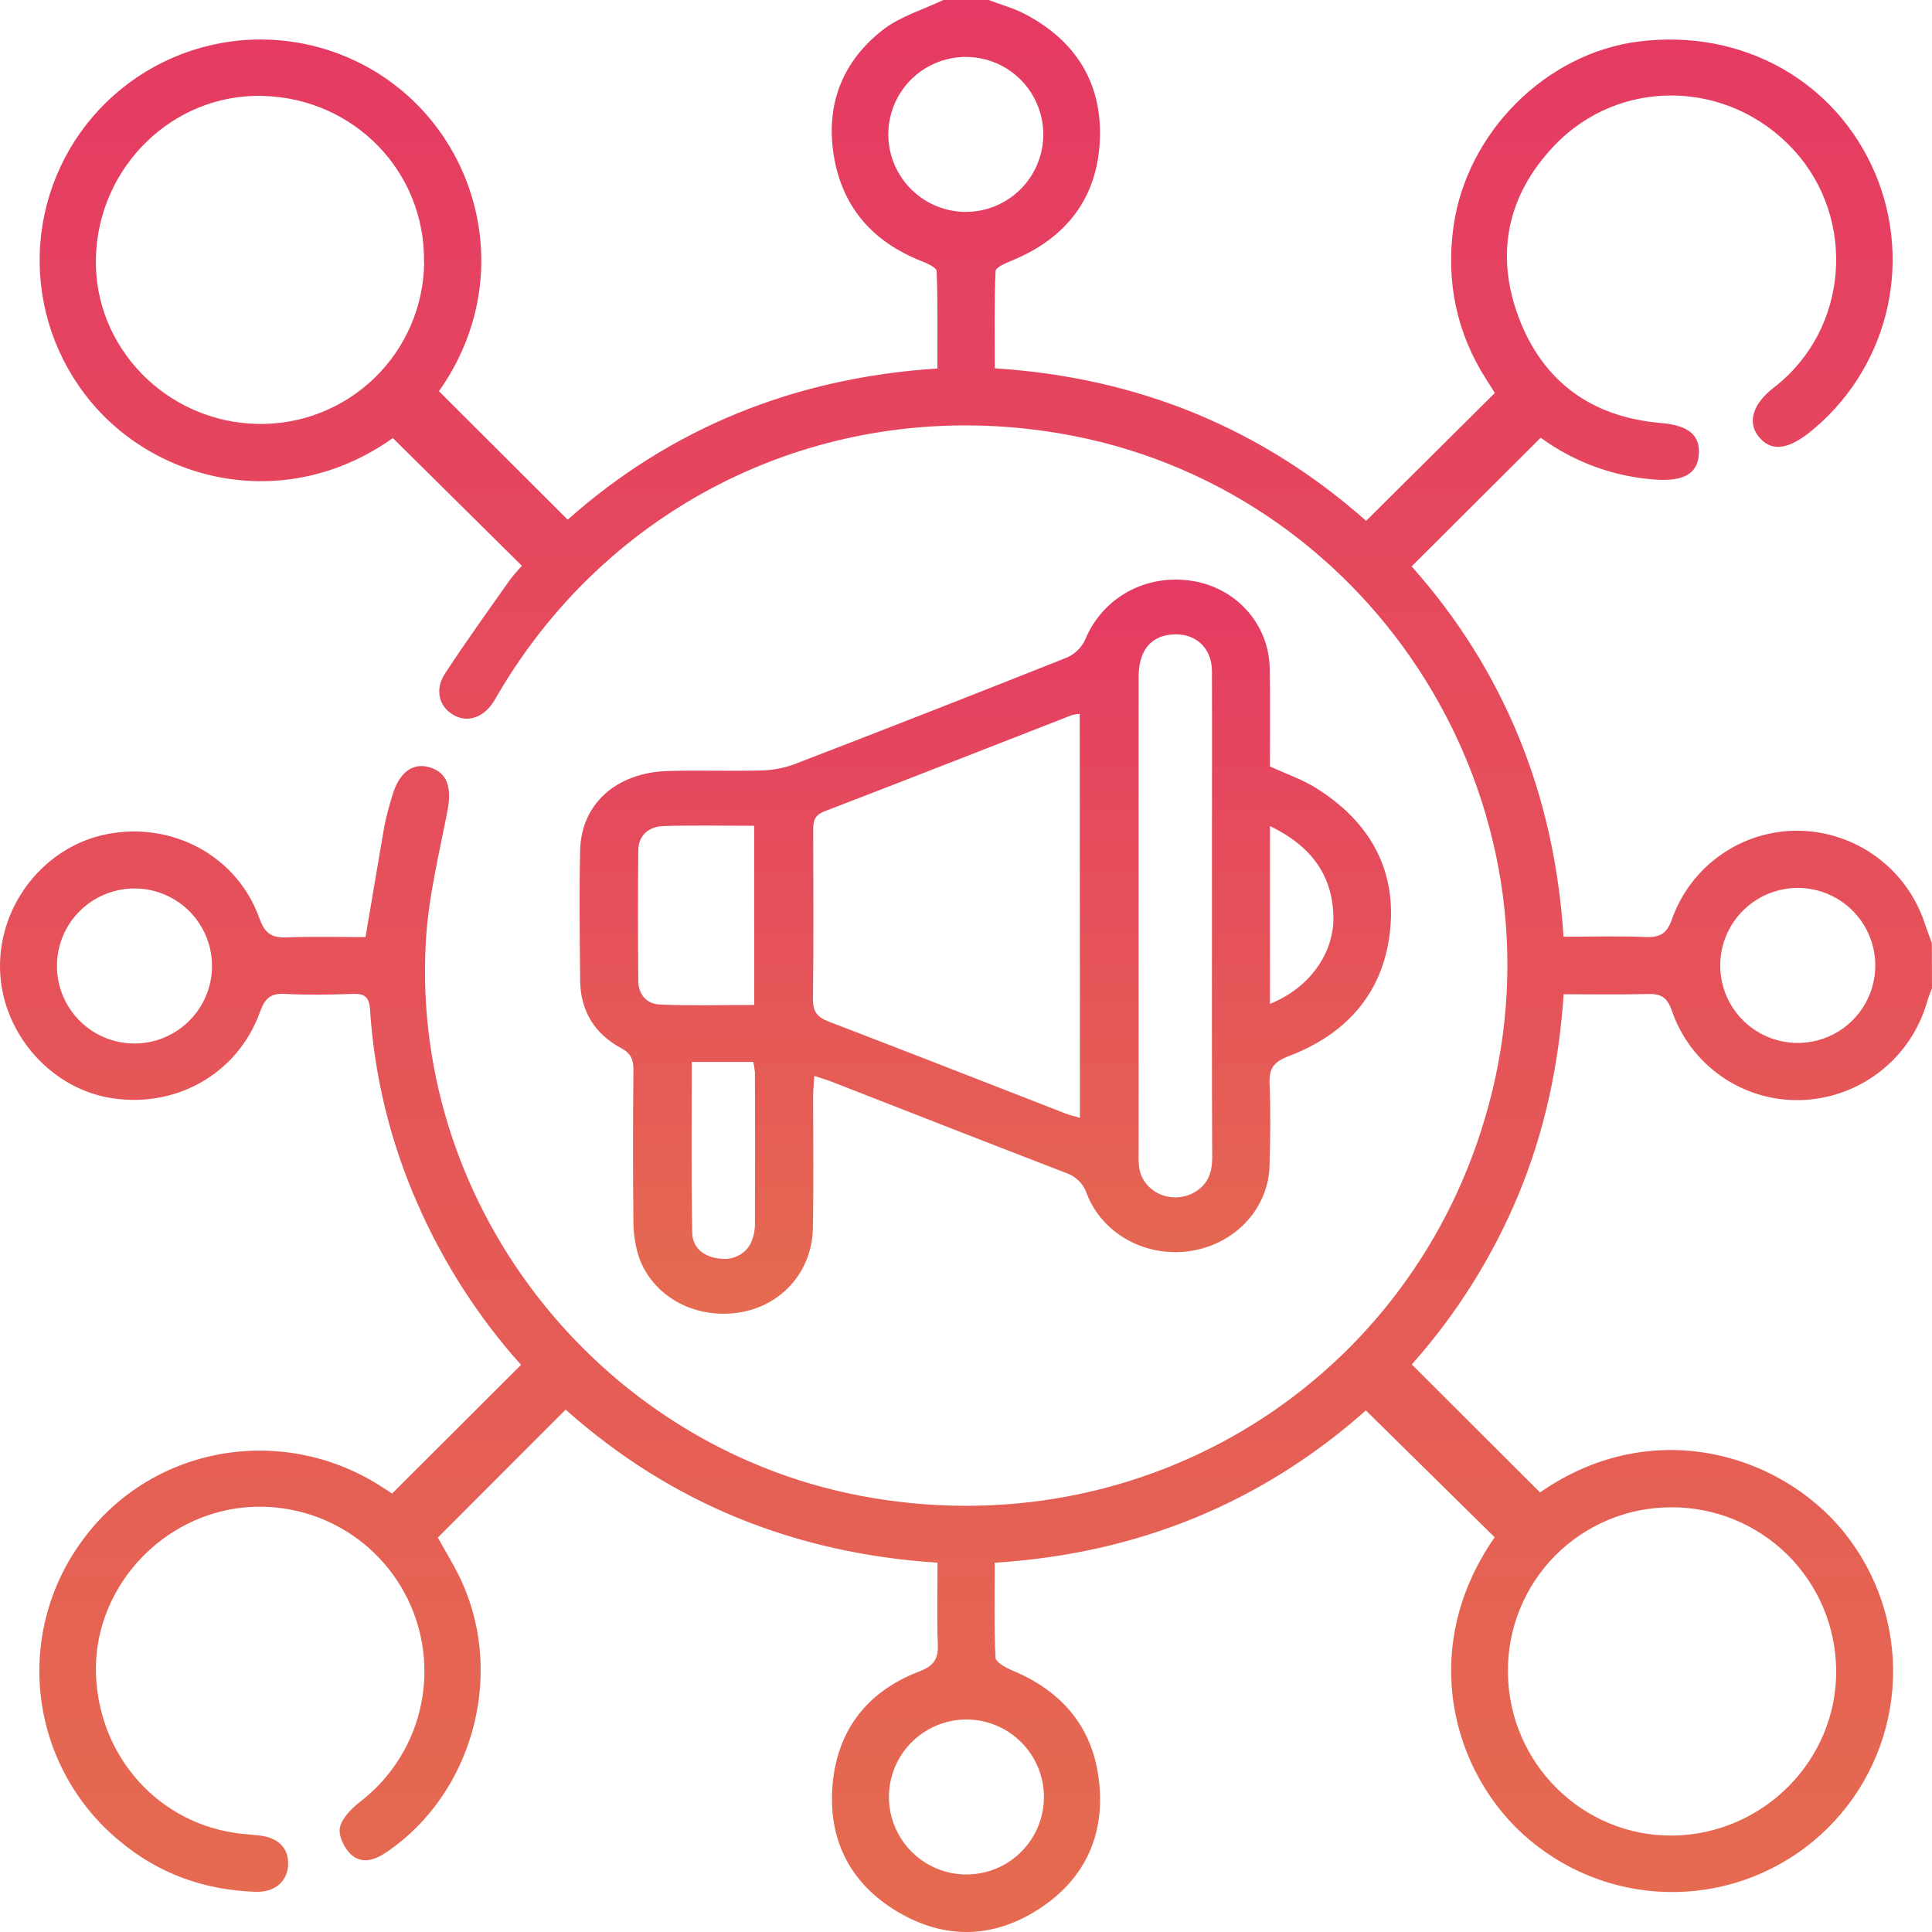
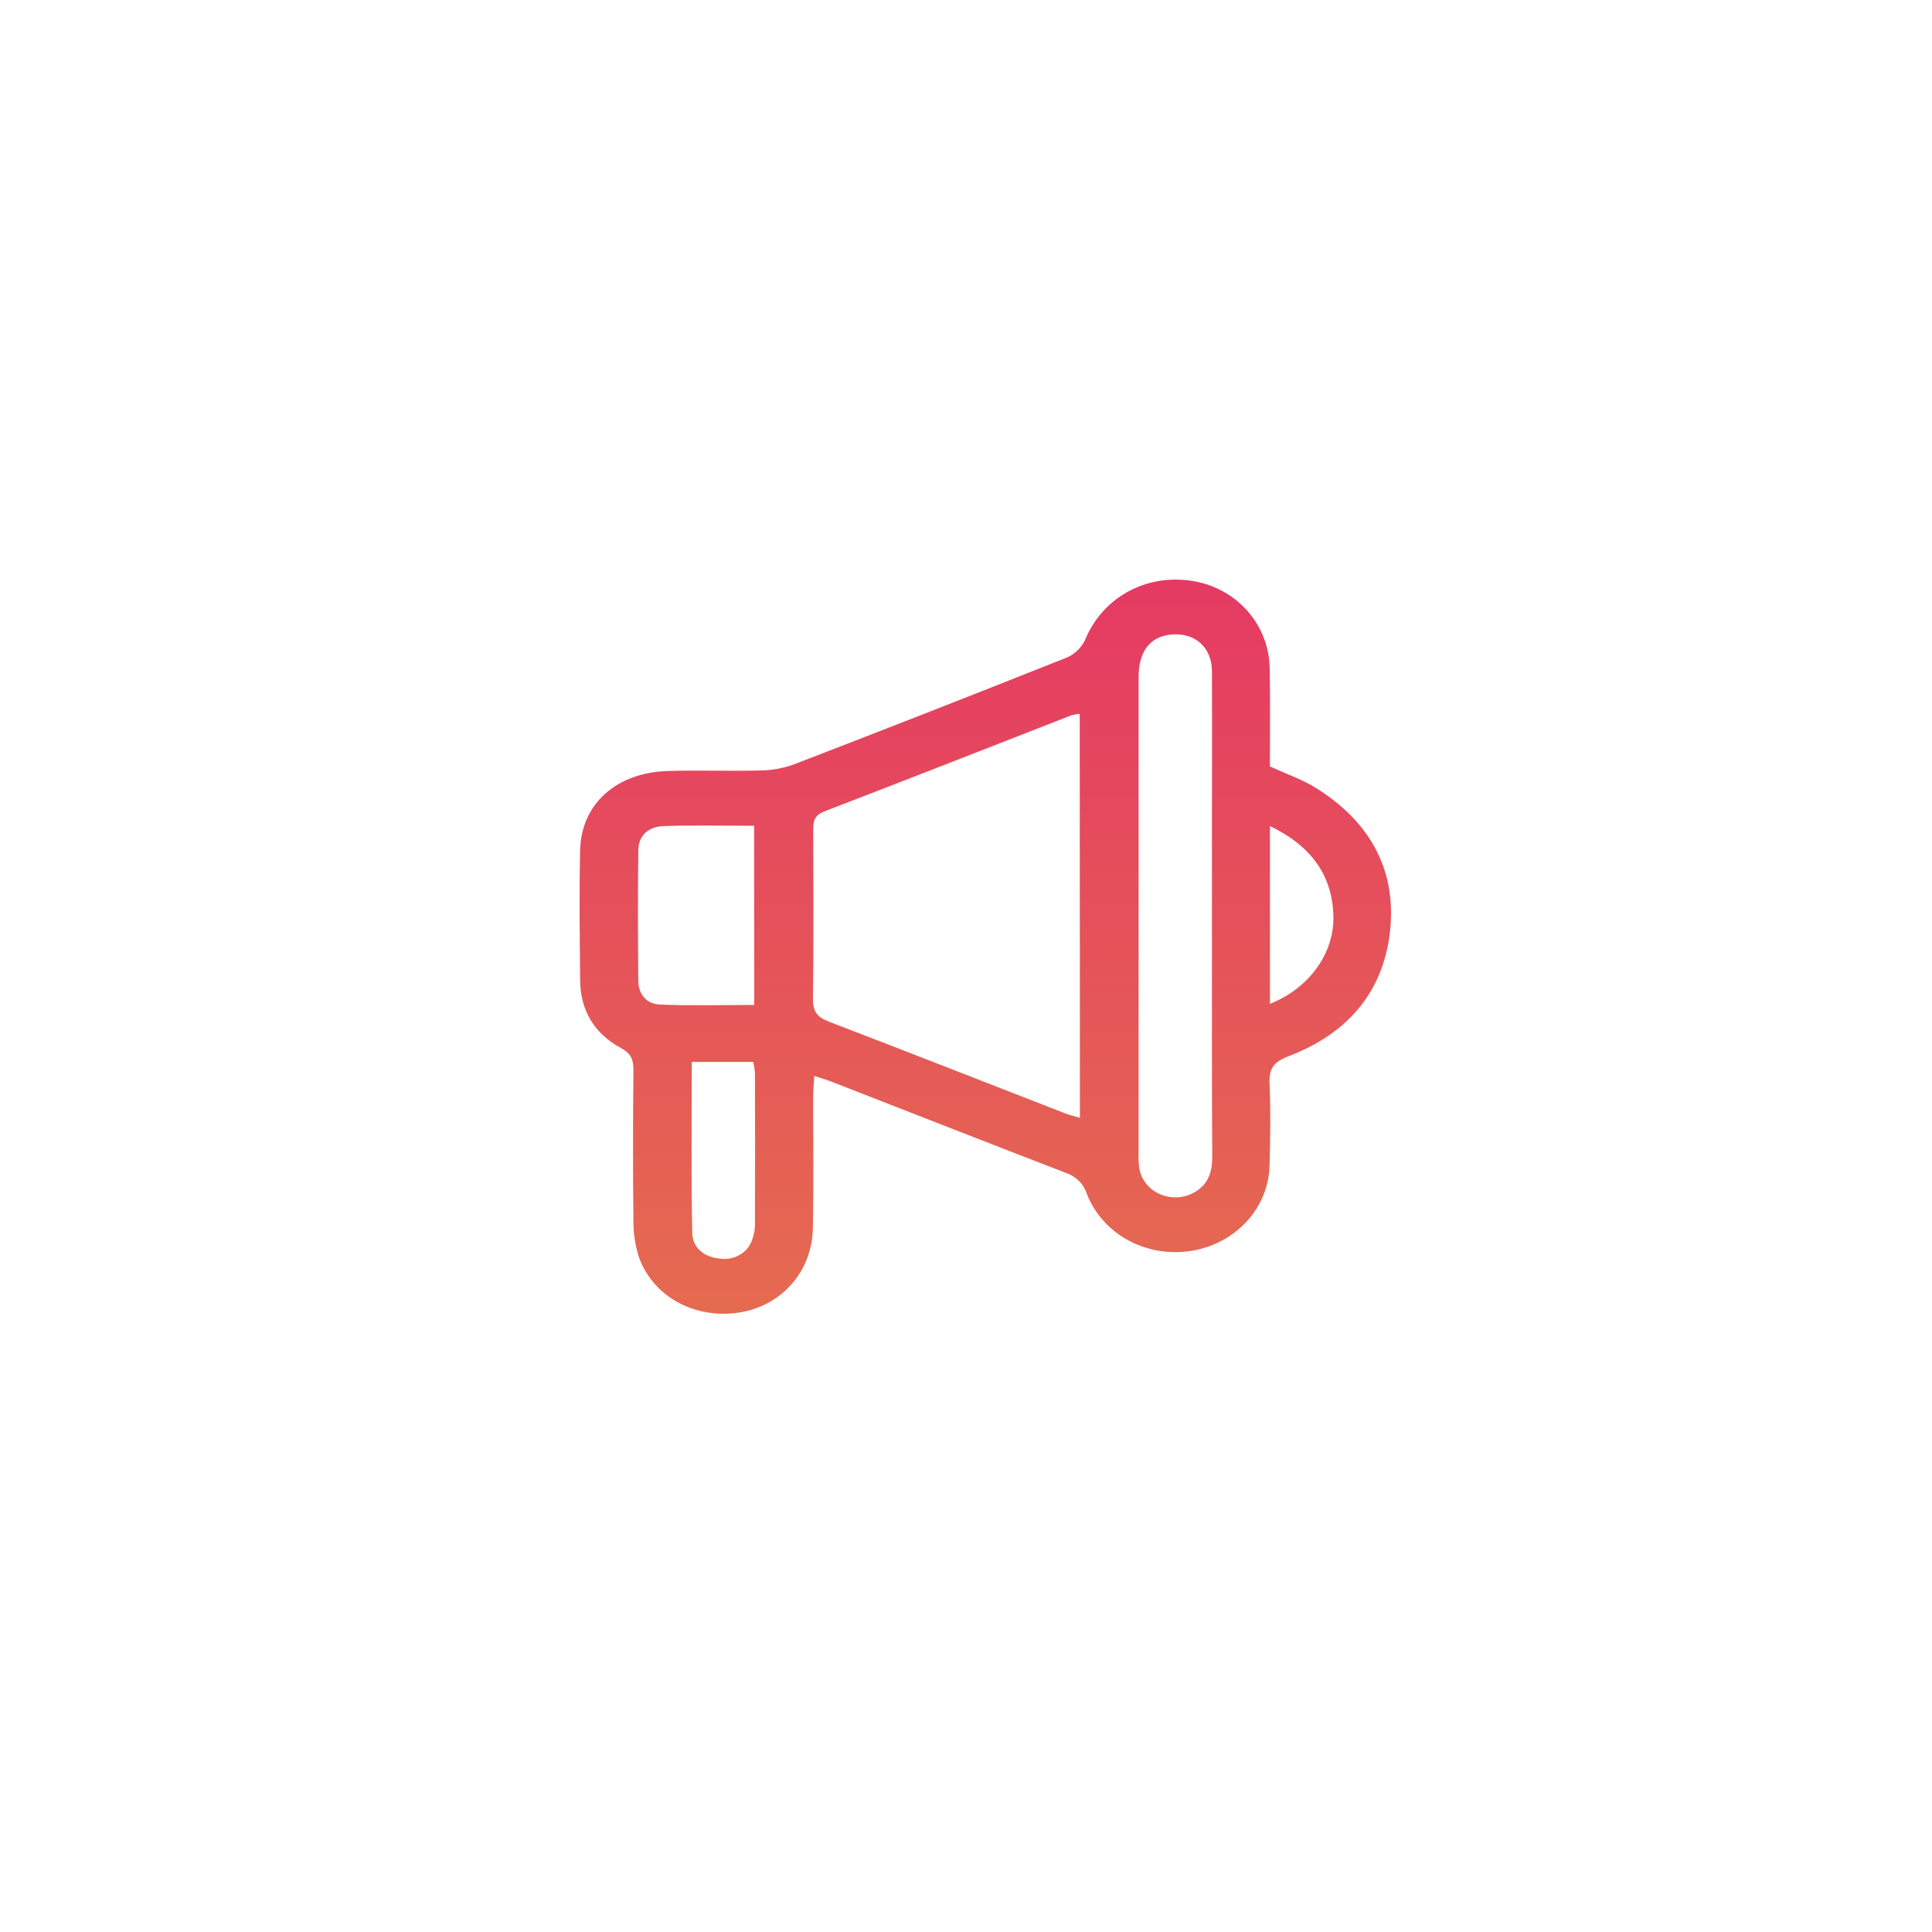
<svg xmlns="http://www.w3.org/2000/svg" width="50" height="50" viewBox="0 0 50 50" fill="none">
-   <path d="M50 25.578C49.957 25.697 49.902 25.813 49.871 25.934C49.665 26.651 49.236 27.284 48.646 27.74C48.056 28.196 47.336 28.452 46.59 28.471C45.861 28.488 45.146 28.272 44.548 27.855C43.95 27.438 43.5 26.841 43.265 26.151C43.142 25.796 42.971 25.716 42.639 25.725C41.927 25.744 41.215 25.731 40.467 25.731C40.344 27.556 39.978 29.277 39.294 30.925C38.625 32.531 37.693 34.014 36.536 35.312C37.648 36.423 38.747 37.518 39.856 38.624C42.866 36.53 46.312 37.708 47.877 39.856C48.694 40.964 49.084 42.328 48.976 43.7C48.868 45.072 48.269 46.359 47.288 47.324C46.307 48.289 45.011 48.869 43.637 48.955C42.263 49.042 40.904 48.63 39.81 47.796C37.663 46.19 36.594 42.782 38.682 39.785L35.348 36.502C32.664 38.885 29.452 40.211 25.743 40.443C25.743 41.282 25.724 42.092 25.764 42.898C25.769 43.019 26.033 43.163 26.205 43.234C27.541 43.791 28.333 44.773 28.454 46.217C28.572 47.577 28.023 48.674 26.877 49.412C25.693 50.174 24.441 50.195 23.231 49.478C22.039 48.77 21.452 47.673 21.539 46.293C21.631 44.826 22.41 43.788 23.781 43.261C24.185 43.107 24.288 42.923 24.27 42.534C24.244 41.849 24.263 41.171 24.263 40.442C20.575 40.206 17.353 38.9 14.639 36.481L11.332 39.792C11.528 40.155 11.782 40.552 11.97 40.976C13.054 43.421 12.205 46.423 10.027 47.919C9.72 48.13 9.38 48.258 9.09 47.999C8.913 47.842 8.753 47.51 8.796 47.303C8.843 47.058 9.09 46.814 9.301 46.644C10.066 46.063 10.612 45.24 10.851 44.31C11.089 43.379 11.006 42.395 10.614 41.518C10.223 40.641 9.547 39.922 8.695 39.477C7.843 39.033 6.866 38.889 5.923 39.07C3.894 39.473 2.411 41.312 2.484 43.335C2.561 45.494 4.14 47.226 6.246 47.457C6.408 47.474 6.57 47.485 6.735 47.505C7.214 47.565 7.472 47.837 7.457 48.258C7.443 48.68 7.12 48.974 6.629 48.96C5.301 48.919 4.107 48.498 3.087 47.638C1.952 46.701 1.225 45.361 1.056 43.899C0.888 42.437 1.292 40.967 2.184 39.796C4.001 37.381 7.398 36.826 9.951 38.525C10.032 38.578 10.114 38.629 10.147 38.653L13.484 35.323C12.369 34.077 11.461 32.66 10.794 31.126C10.101 29.546 9.688 27.856 9.577 26.134C9.557 25.814 9.451 25.712 9.14 25.722C8.553 25.742 7.966 25.753 7.379 25.722C7.003 25.7 6.856 25.837 6.73 26.185C6.149 27.809 4.507 28.718 2.794 28.404C1.229 28.11 0.015 26.655 0 25.035C-0.015 23.381 1.169 21.905 2.76 21.589C4.458 21.251 6.142 22.154 6.715 23.77C6.861 24.179 7.052 24.277 7.442 24.259C8.121 24.234 8.803 24.252 9.459 24.252C9.629 23.26 9.784 22.319 9.948 21.38C10.003 21.11 10.073 20.843 10.157 20.579C10.331 19.988 10.683 19.728 11.12 19.858C11.575 19.994 11.697 20.381 11.582 20.976C11.363 22.104 11.083 23.236 11.02 24.378C10.628 31.348 15.686 37.614 22.58 38.767C29.962 40.003 36.85 35.482 38.614 28.261C40.526 20.443 35.342 12.55 27.413 11.214C21.551 10.226 15.878 12.869 12.881 17.978C12.848 18.035 12.817 18.092 12.783 18.146C12.511 18.582 12.085 18.719 11.714 18.491C11.358 18.272 11.248 17.841 11.518 17.429C12.051 16.614 12.622 15.824 13.181 15.027C13.283 14.894 13.392 14.766 13.507 14.644L10.168 11.338C7.337 13.343 3.89 12.452 2.19 10.194C1.346 9.083 0.938 7.701 1.042 6.309C1.147 4.918 1.757 3.612 2.758 2.64C3.759 1.667 5.082 1.094 6.476 1.028C7.87 0.963 9.241 1.41 10.328 2.285C12.563 4.09 13.248 7.454 11.36 10.124L14.692 13.449C17.339 11.096 20.537 9.777 24.259 9.537C24.259 8.692 24.272 7.855 24.241 7.02C24.241 6.922 23.99 6.814 23.839 6.754C22.606 6.265 21.822 5.393 21.589 4.089C21.35 2.742 21.785 1.594 22.86 0.764C23.309 0.42 23.891 0.249 24.413 0H25.586C25.901 0.12 26.232 0.21 26.529 0.366C27.836 1.05 28.521 2.144 28.465 3.604C28.407 5.109 27.607 6.154 26.21 6.734C26.045 6.803 25.769 6.915 25.765 7.016C25.729 7.851 25.745 8.688 25.745 9.532C29.471 9.769 32.666 11.097 35.355 13.479L38.686 10.171C38.627 10.073 38.552 9.956 38.475 9.836C37.693 8.622 37.42 7.288 37.615 5.871C37.956 3.42 40.019 1.373 42.413 1.074C45.096 0.737 47.523 2.099 48.538 4.508C49.019 5.658 49.111 6.933 48.802 8.14C48.492 9.347 47.798 10.42 46.823 11.197C46.241 11.655 45.814 11.686 45.505 11.287C45.222 10.923 45.361 10.45 45.91 10.027C47.845 8.537 48.061 5.668 46.421 3.881C44.741 2.049 41.907 1.988 40.212 3.783C39.006 5.055 38.692 6.583 39.302 8.21C39.928 9.88 41.199 10.8 42.995 10.948C43.702 11.009 44.008 11.266 43.965 11.773C43.925 12.252 43.59 12.448 42.905 12.416C41.81 12.353 40.757 11.975 39.873 11.328L36.533 14.658C38.923 17.348 40.228 20.552 40.464 24.242C41.195 24.242 41.892 24.22 42.587 24.25C42.968 24.266 43.144 24.158 43.276 23.774C43.517 23.103 43.96 22.523 44.545 22.116C45.13 21.708 45.827 21.492 46.54 21.499C47.271 21.508 47.98 21.746 48.567 22.178C49.155 22.611 49.593 23.218 49.818 23.912C49.874 24.078 49.936 24.242 49.996 24.407L50 25.578ZM10.973 6.797C11.016 4.45 9.169 2.543 6.797 2.482C4.487 2.421 2.543 4.306 2.482 6.668C2.42 8.984 4.306 10.924 6.667 10.971C7.225 10.982 7.779 10.883 8.298 10.679C8.818 10.475 9.291 10.17 9.692 9.782C10.093 9.394 10.412 8.93 10.633 8.418C10.854 7.906 10.971 7.355 10.977 6.797H10.973ZM43.241 39.009C42.683 39.01 42.131 39.121 41.617 39.336C41.102 39.552 40.635 39.867 40.243 40.264C39.851 40.66 39.542 41.131 39.333 41.648C39.123 42.165 39.019 42.718 39.025 43.276C39.041 45.629 40.962 47.532 43.291 47.504C45.639 47.475 47.541 45.548 47.52 43.226C47.511 42.1 47.056 41.024 46.255 40.233C45.454 39.443 44.371 39.002 43.245 39.009H43.241ZM25.01 5.484C25.406 5.481 25.793 5.361 26.12 5.138C26.448 4.916 26.703 4.602 26.852 4.235C27.002 3.869 27.04 3.466 26.96 3.078C26.881 2.69 26.689 2.334 26.408 2.055C26.127 1.776 25.77 1.587 25.381 1.51C24.992 1.434 24.59 1.475 24.224 1.627C23.858 1.779 23.546 2.036 23.326 2.365C23.106 2.694 22.989 3.081 22.989 3.477C22.989 3.742 23.042 4.004 23.144 4.248C23.246 4.492 23.395 4.714 23.583 4.9C23.771 5.087 23.993 5.234 24.238 5.334C24.483 5.435 24.746 5.485 25.01 5.484ZM5.487 24.991C5.486 24.595 5.367 24.208 5.145 23.879C4.924 23.55 4.61 23.294 4.244 23.144C3.877 22.993 3.474 22.954 3.086 23.032C2.697 23.11 2.34 23.301 2.06 23.581C1.78 23.862 1.589 24.218 1.512 24.607C1.434 24.996 1.474 25.398 1.625 25.765C1.776 26.131 2.032 26.444 2.361 26.665C2.69 26.886 3.077 27.005 3.473 27.006C3.738 27.007 4 26.955 4.245 26.854C4.49 26.753 4.712 26.604 4.899 26.417C5.086 26.23 5.235 26.007 5.336 25.762C5.437 25.518 5.488 25.255 5.487 24.991ZM44.519 24.97C44.516 25.366 44.63 25.755 44.847 26.086C45.065 26.418 45.376 26.677 45.74 26.832C46.105 26.987 46.508 27.031 46.897 26.957C47.287 26.884 47.646 26.697 47.929 26.42C48.213 26.143 48.408 25.788 48.489 25.4C48.571 25.012 48.537 24.609 48.389 24.241C48.242 23.873 47.99 23.557 47.663 23.332C47.336 23.108 46.95 22.985 46.554 22.979C46.29 22.976 46.027 23.025 45.782 23.123C45.536 23.222 45.312 23.367 45.123 23.552C44.934 23.737 44.783 23.958 44.68 24.201C44.576 24.444 44.521 24.706 44.519 24.97ZM25.003 44.5C24.607 44.502 24.221 44.621 23.892 44.842C23.563 45.063 23.307 45.376 23.156 45.742C23.006 46.108 22.966 46.511 23.044 46.899C23.122 47.288 23.313 47.644 23.593 47.924C23.873 48.204 24.23 48.395 24.618 48.473C25.006 48.55 25.409 48.511 25.775 48.361C26.142 48.21 26.455 47.954 26.676 47.625C26.897 47.297 27.016 46.91 27.017 46.514C27.018 46.249 26.966 45.987 26.865 45.743C26.764 45.498 26.616 45.276 26.429 45.089C26.242 44.902 26.02 44.753 25.775 44.652C25.53 44.551 25.268 44.5 25.003 44.5Z" fill="url(#paint0_linear_705_1651)" />
  <path d="M32.865 19.835C33.298 20.034 33.712 20.173 34.066 20.399C35.418 21.245 36.112 22.449 35.985 23.98C35.852 25.584 34.946 26.725 33.356 27.331C32.956 27.484 32.84 27.659 32.856 28.038C32.886 28.74 32.876 29.448 32.856 30.148C32.848 30.684 32.64 31.201 32.268 31.608C31.896 32.015 31.384 32.286 30.82 32.374C30.257 32.463 29.679 32.363 29.186 32.092C28.694 31.82 28.318 31.395 28.125 30.891C28.086 30.768 28.017 30.655 27.923 30.562C27.829 30.469 27.713 30.397 27.584 30.354C25.556 29.573 23.533 28.778 21.508 27.989C21.387 27.942 21.263 27.907 21.073 27.845C21.062 28.046 21.045 28.207 21.044 28.367C21.044 29.509 21.06 30.65 21.037 31.79C21.014 32.931 20.199 33.817 19.097 33.973C17.964 34.135 16.895 33.547 16.537 32.539C16.441 32.241 16.392 31.931 16.393 31.619C16.378 30.303 16.381 28.994 16.393 27.68C16.393 27.424 16.334 27.265 16.071 27.123C15.37 26.747 15.021 26.137 15.014 25.376C15.004 24.248 14.988 23.124 15.014 21.999C15.045 20.805 15.947 19.998 17.273 19.954C18.073 19.928 18.874 19.961 19.669 19.94C19.966 19.937 20.259 19.885 20.537 19.786C22.904 18.875 25.266 17.95 27.621 17.013C27.831 16.916 27.996 16.751 28.087 16.548C28.539 15.461 29.659 14.838 30.873 15.037C32.008 15.225 32.843 16.165 32.86 17.303C32.875 18.143 32.865 18.986 32.865 19.835ZM27.943 18.475C27.872 18.48 27.803 18.491 27.735 18.509C25.603 19.339 23.477 20.177 21.34 20.996C21.05 21.107 21.046 21.283 21.046 21.509C21.046 22.962 21.06 24.414 21.039 25.866C21.039 26.19 21.157 26.327 21.461 26.444C23.505 27.227 25.542 28.027 27.581 28.82C27.694 28.863 27.813 28.888 27.948 28.928L27.943 18.475ZM31.365 23.752C31.365 23.204 31.365 22.657 31.365 22.11C31.365 20.532 31.371 18.952 31.365 17.374C31.365 16.742 30.906 16.354 30.29 16.424C29.755 16.485 29.467 16.865 29.467 17.526C29.467 21.637 29.467 25.748 29.467 29.859C29.461 29.985 29.467 30.111 29.485 30.235C29.508 30.375 29.566 30.508 29.654 30.622C29.743 30.737 29.859 30.83 29.993 30.893C30.128 30.957 30.277 30.989 30.427 30.988C30.578 30.986 30.726 30.951 30.859 30.885C31.259 30.685 31.373 30.35 31.372 29.945C31.361 27.879 31.365 25.815 31.365 23.752ZM19.517 21.371C18.707 21.371 17.945 21.354 17.185 21.378C16.784 21.39 16.524 21.617 16.519 22.006C16.506 23.134 16.509 24.255 16.519 25.379C16.519 25.717 16.719 25.982 17.076 25.997C17.877 26.032 18.69 26.008 19.519 26.008L19.517 21.371ZM17.903 27.482C17.903 28.978 17.886 30.443 17.915 31.908C17.922 32.284 18.208 32.532 18.631 32.573C18.806 32.599 18.985 32.566 19.137 32.48C19.289 32.394 19.403 32.26 19.46 32.103C19.516 31.956 19.543 31.8 19.538 31.644C19.543 30.346 19.543 29.049 19.538 27.752C19.53 27.661 19.515 27.57 19.492 27.482H17.903ZM32.866 21.377V25.979C33.881 25.577 34.537 24.668 34.508 23.7C34.478 22.665 33.953 21.904 32.866 21.377Z" fill="url(#paint1_linear_705_1651)" />
  <defs>
    <linearGradient id="paint0_linear_705_1651" x1="-1.528" y1="50" x2="-1.528" y2="0" gradientUnits="userSpaceOnUse">
      <stop stop-color="#E56B50" />
      <stop offset="1" stop-color="#E53A63" />
    </linearGradient>
    <linearGradient id="paint1_linear_705_1651" x1="14.358" y1="34" x2="14.358" y2="15" gradientUnits="userSpaceOnUse">
      <stop stop-color="#E56B50" />
      <stop offset="1" stop-color="#E53A63" />
    </linearGradient>
  </defs>
</svg>